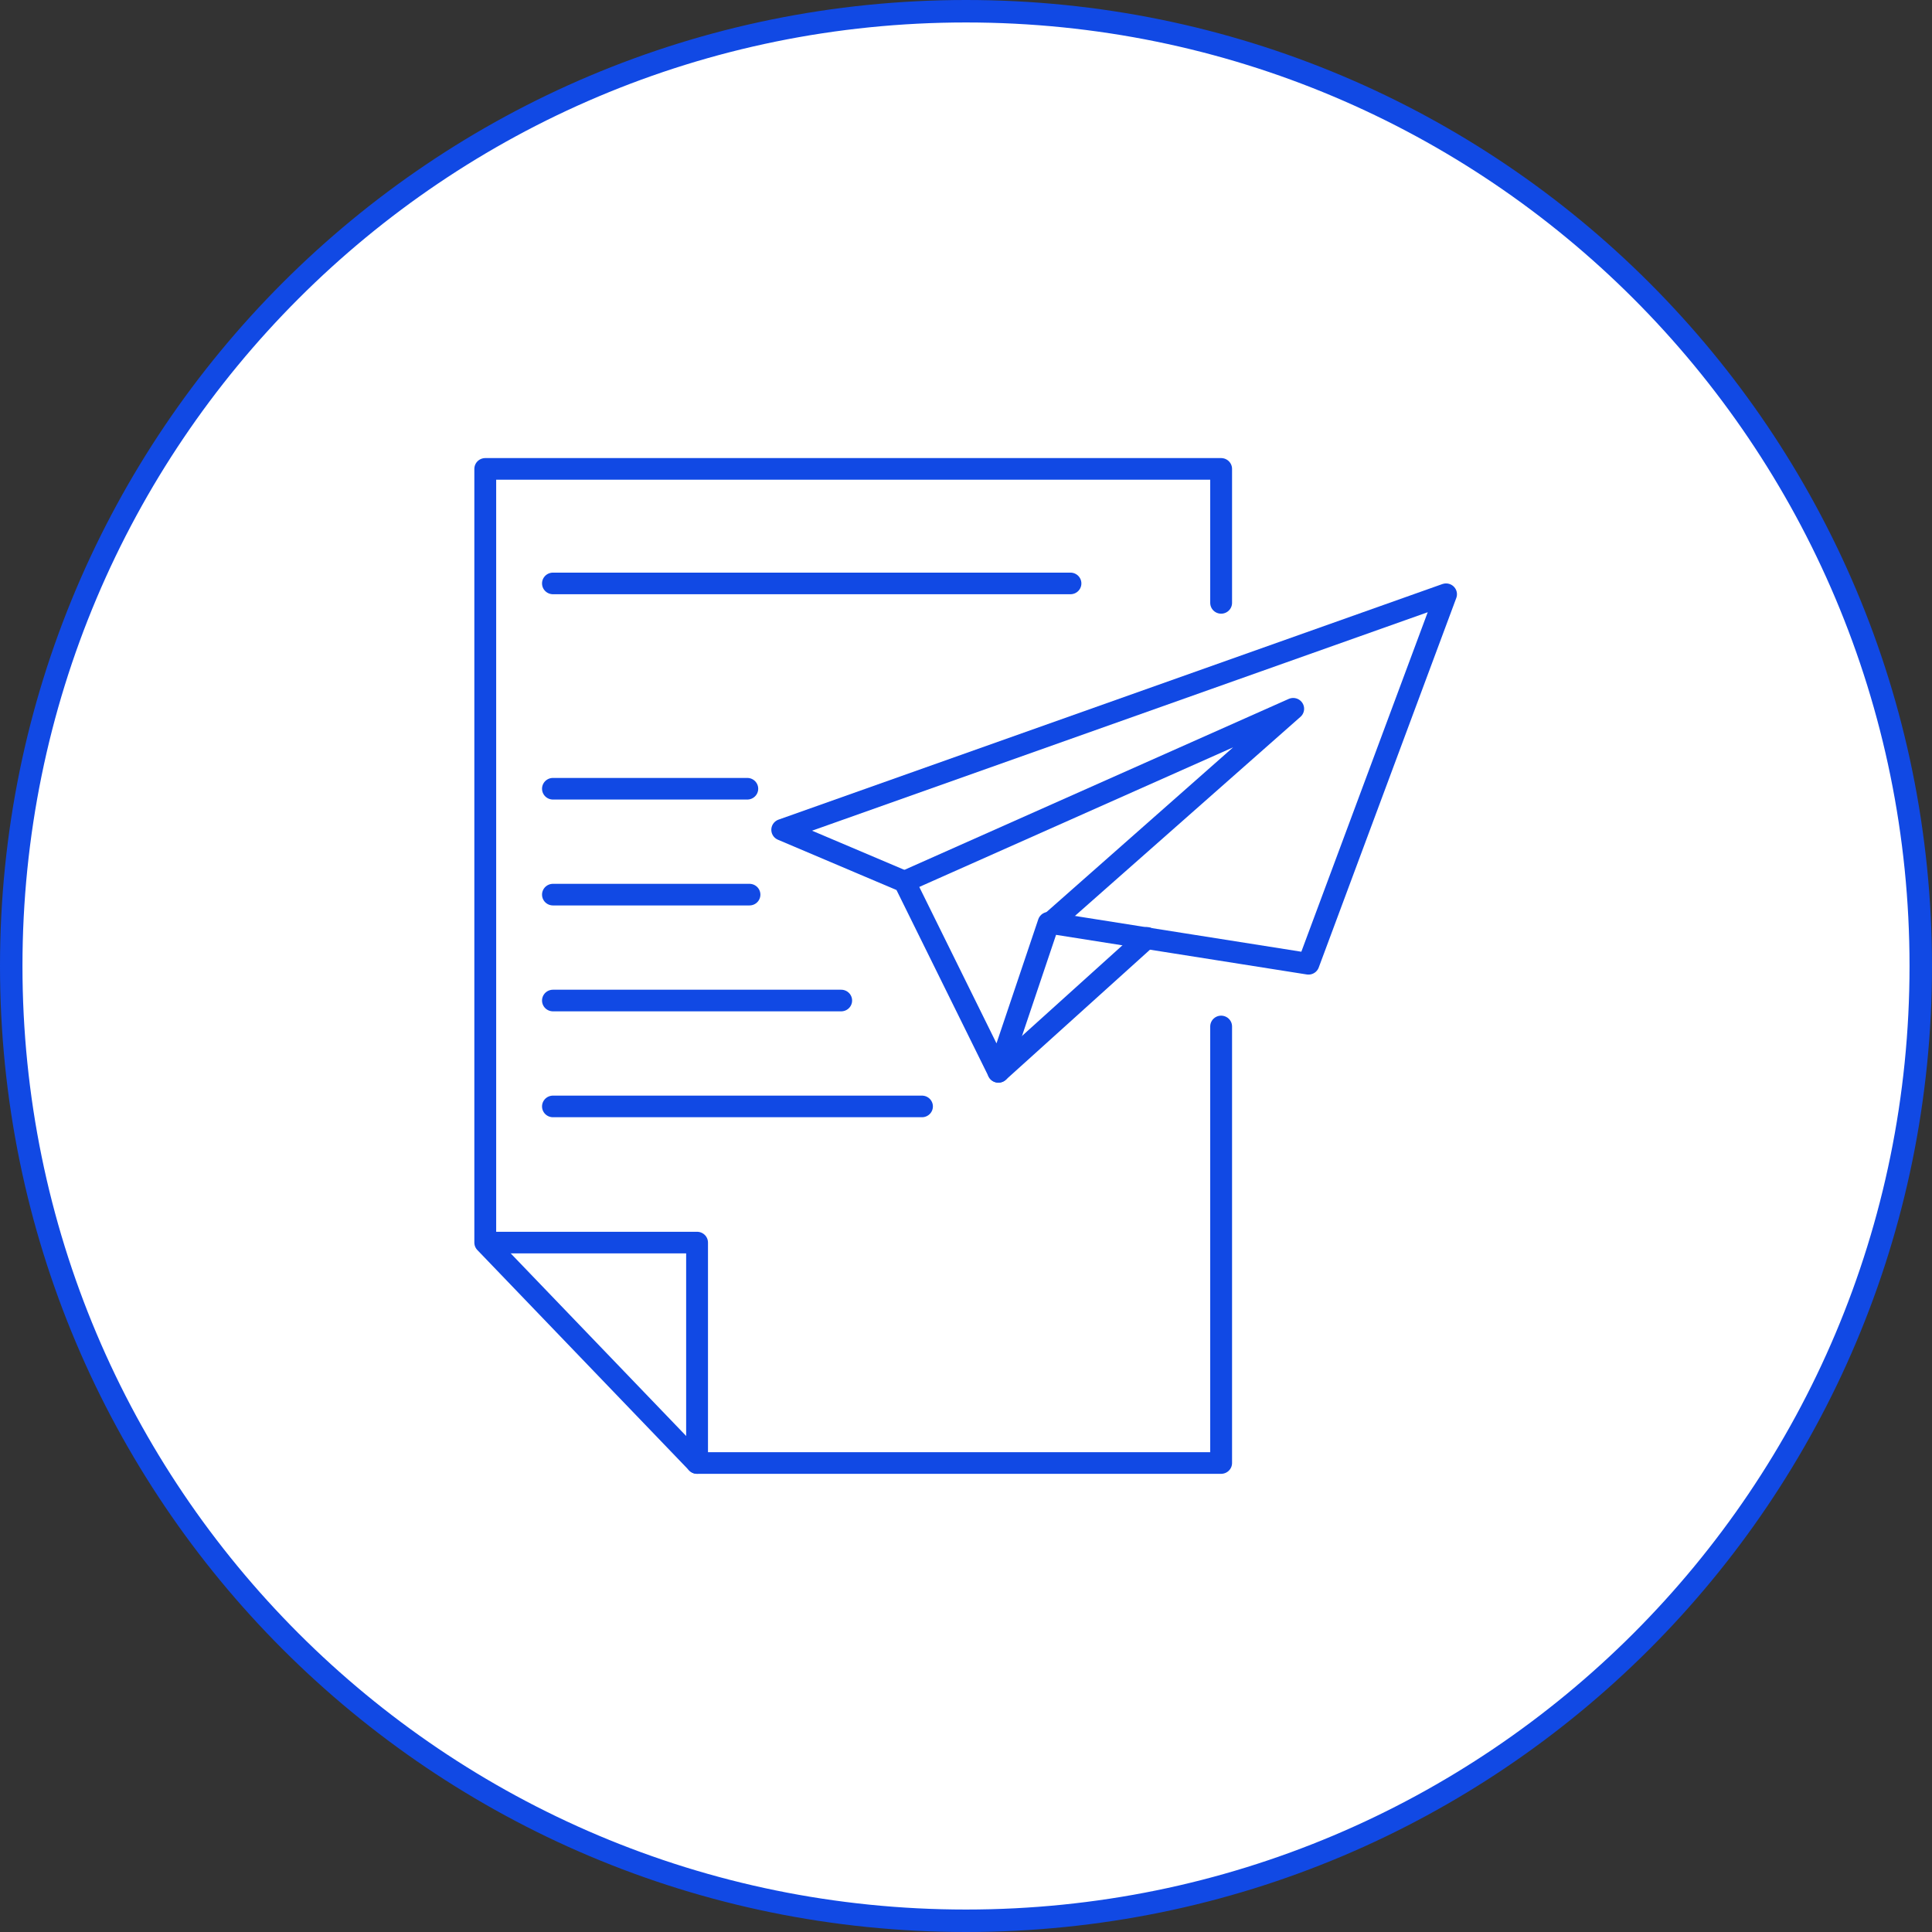
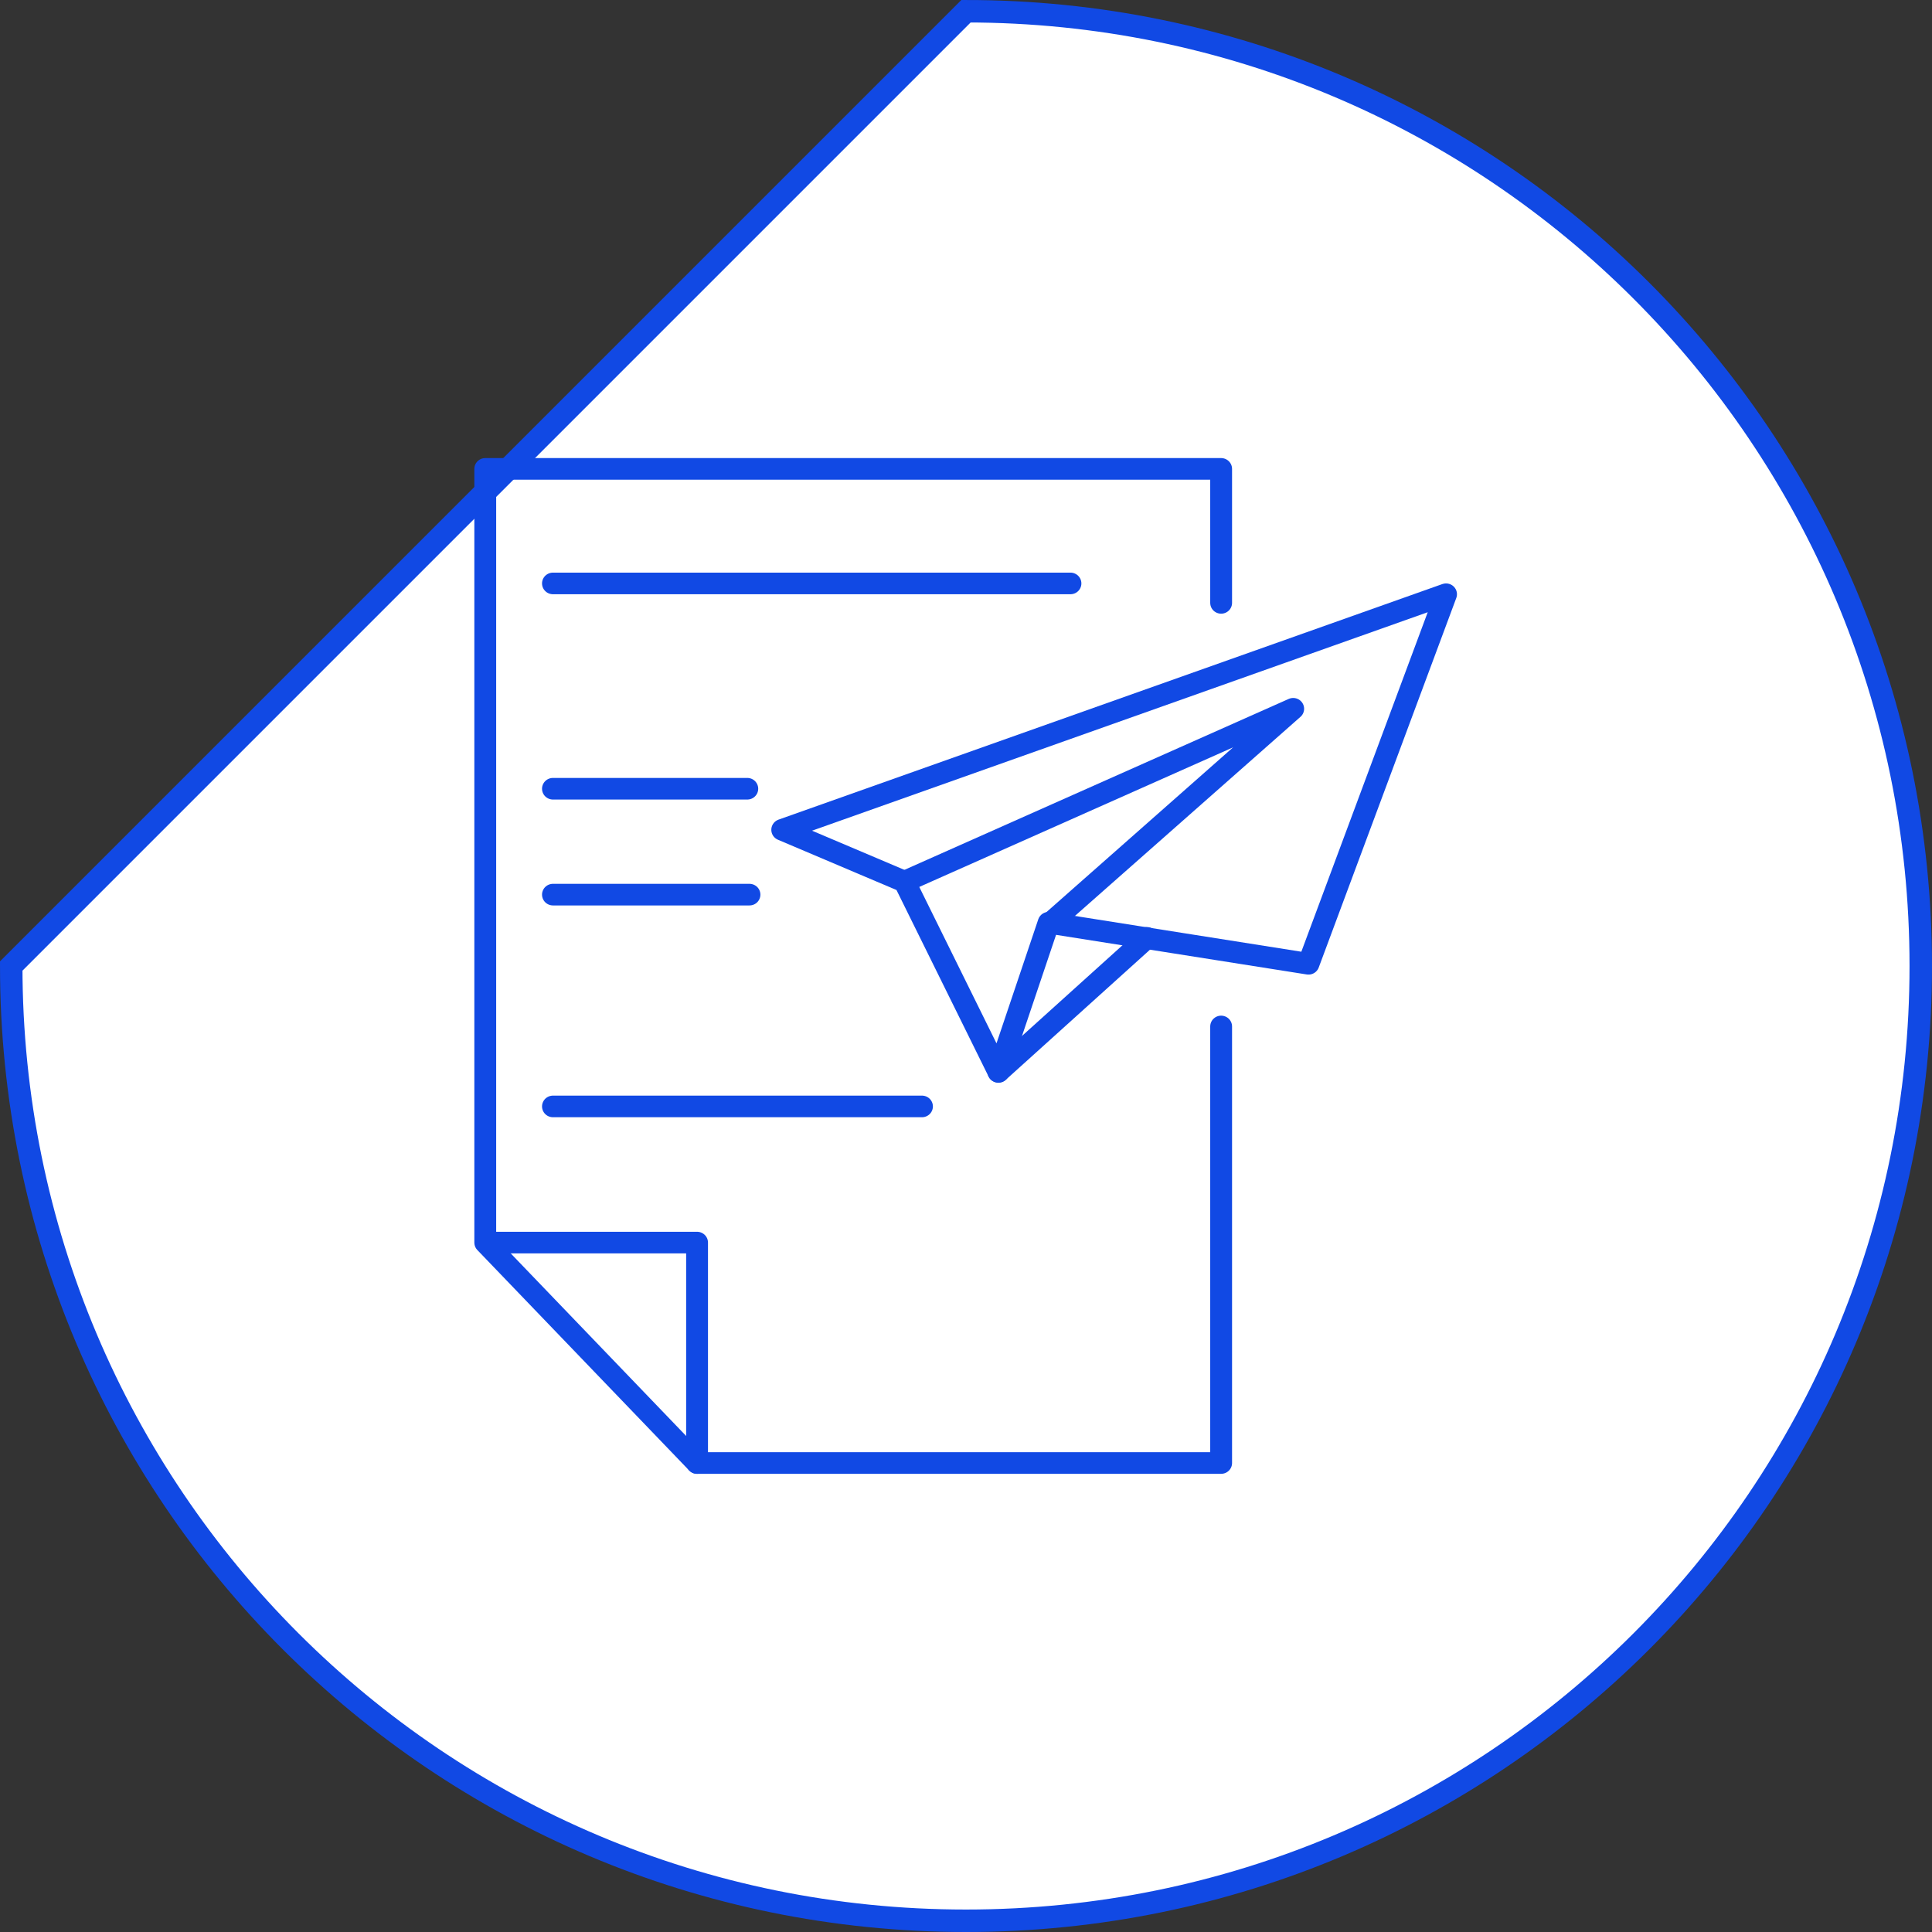
<svg xmlns="http://www.w3.org/2000/svg" version="1.1" id="art" x="0px" y="0px" viewBox="0 0 86 86" style="enable-background:new 0 0 86 86;" xml:space="preserve">
  <rect x="0" y="0" width="86" height="86" fill="#333333" stroke="none" />
  <style type="text/css">
	.st0{fill-rule:evenodd;clip-rule:evenodd;fill:#FFFFFF;stroke:#1149E4;stroke-miterlimit:10;}
	.st1{fill:none;stroke:#1149E4;stroke-linecap:round;stroke-linejoin:round;}
</style>
-   <path class="st0" d="M43,0.5c23.5,0,42.5,19,42.5,42.5S66.5,85.5,43,85.5S0.5,66.5,0.5,43S19.5,0.5,43,0.5z" />
+   <path class="st0" d="M43,0.5c23.5,0,42.5,19,42.5,42.5S66.5,85.5,43,85.5S0.5,66.5,0.5,43z" />
  <g id="layer1">
    <g id="g5010" transform="matrix(0.972,0,0,0.962,40.749,-30.499)">
      <polyline id="polyline119" class="st1" points="14,79.2 14,99.4 -10,99.4 -19.7,89.2 -19.7,53.4 14,53.4 14,59.6   " />
      <polyline id="polyline121" class="st1" points="-19.5,89.2 -10,89.2 -10,99.4   " />
      <line id="line123" class="st1" x1="-16.6" y1="68.2" x2="-7.7" y2="68.2" />
      <line id="line125" class="st1" x1="-16.6" y1="73.1" x2="-7.6" y2="73.1" />
-       <line id="line127" class="st1" x1="-16.6" y1="78" x2="-3.4" y2="78" />
      <line id="line129" class="st1" x1="-16.6" y1="82.9" x2="0.3" y2="82.9" />
      <line id="line131" class="st1" x1="-16.6" y1="58.7" x2="7.1" y2="58.7" />
      <polygon id="polygon155" class="st1" points="24.3,59.2 18,76.3 6.1,74.4 3.8,81.3 -0.5,72.5 -6.1,70.1   " />
      <line id="line157" class="st1" x1="3.8" y1="81.3" x2="10.6" y2="75.1" />
      <polyline id="polyline159" class="st1" points="6.2,74.4 17.3,64.5 -0.5,72.5   " />
    </g>
  </g>
</svg>